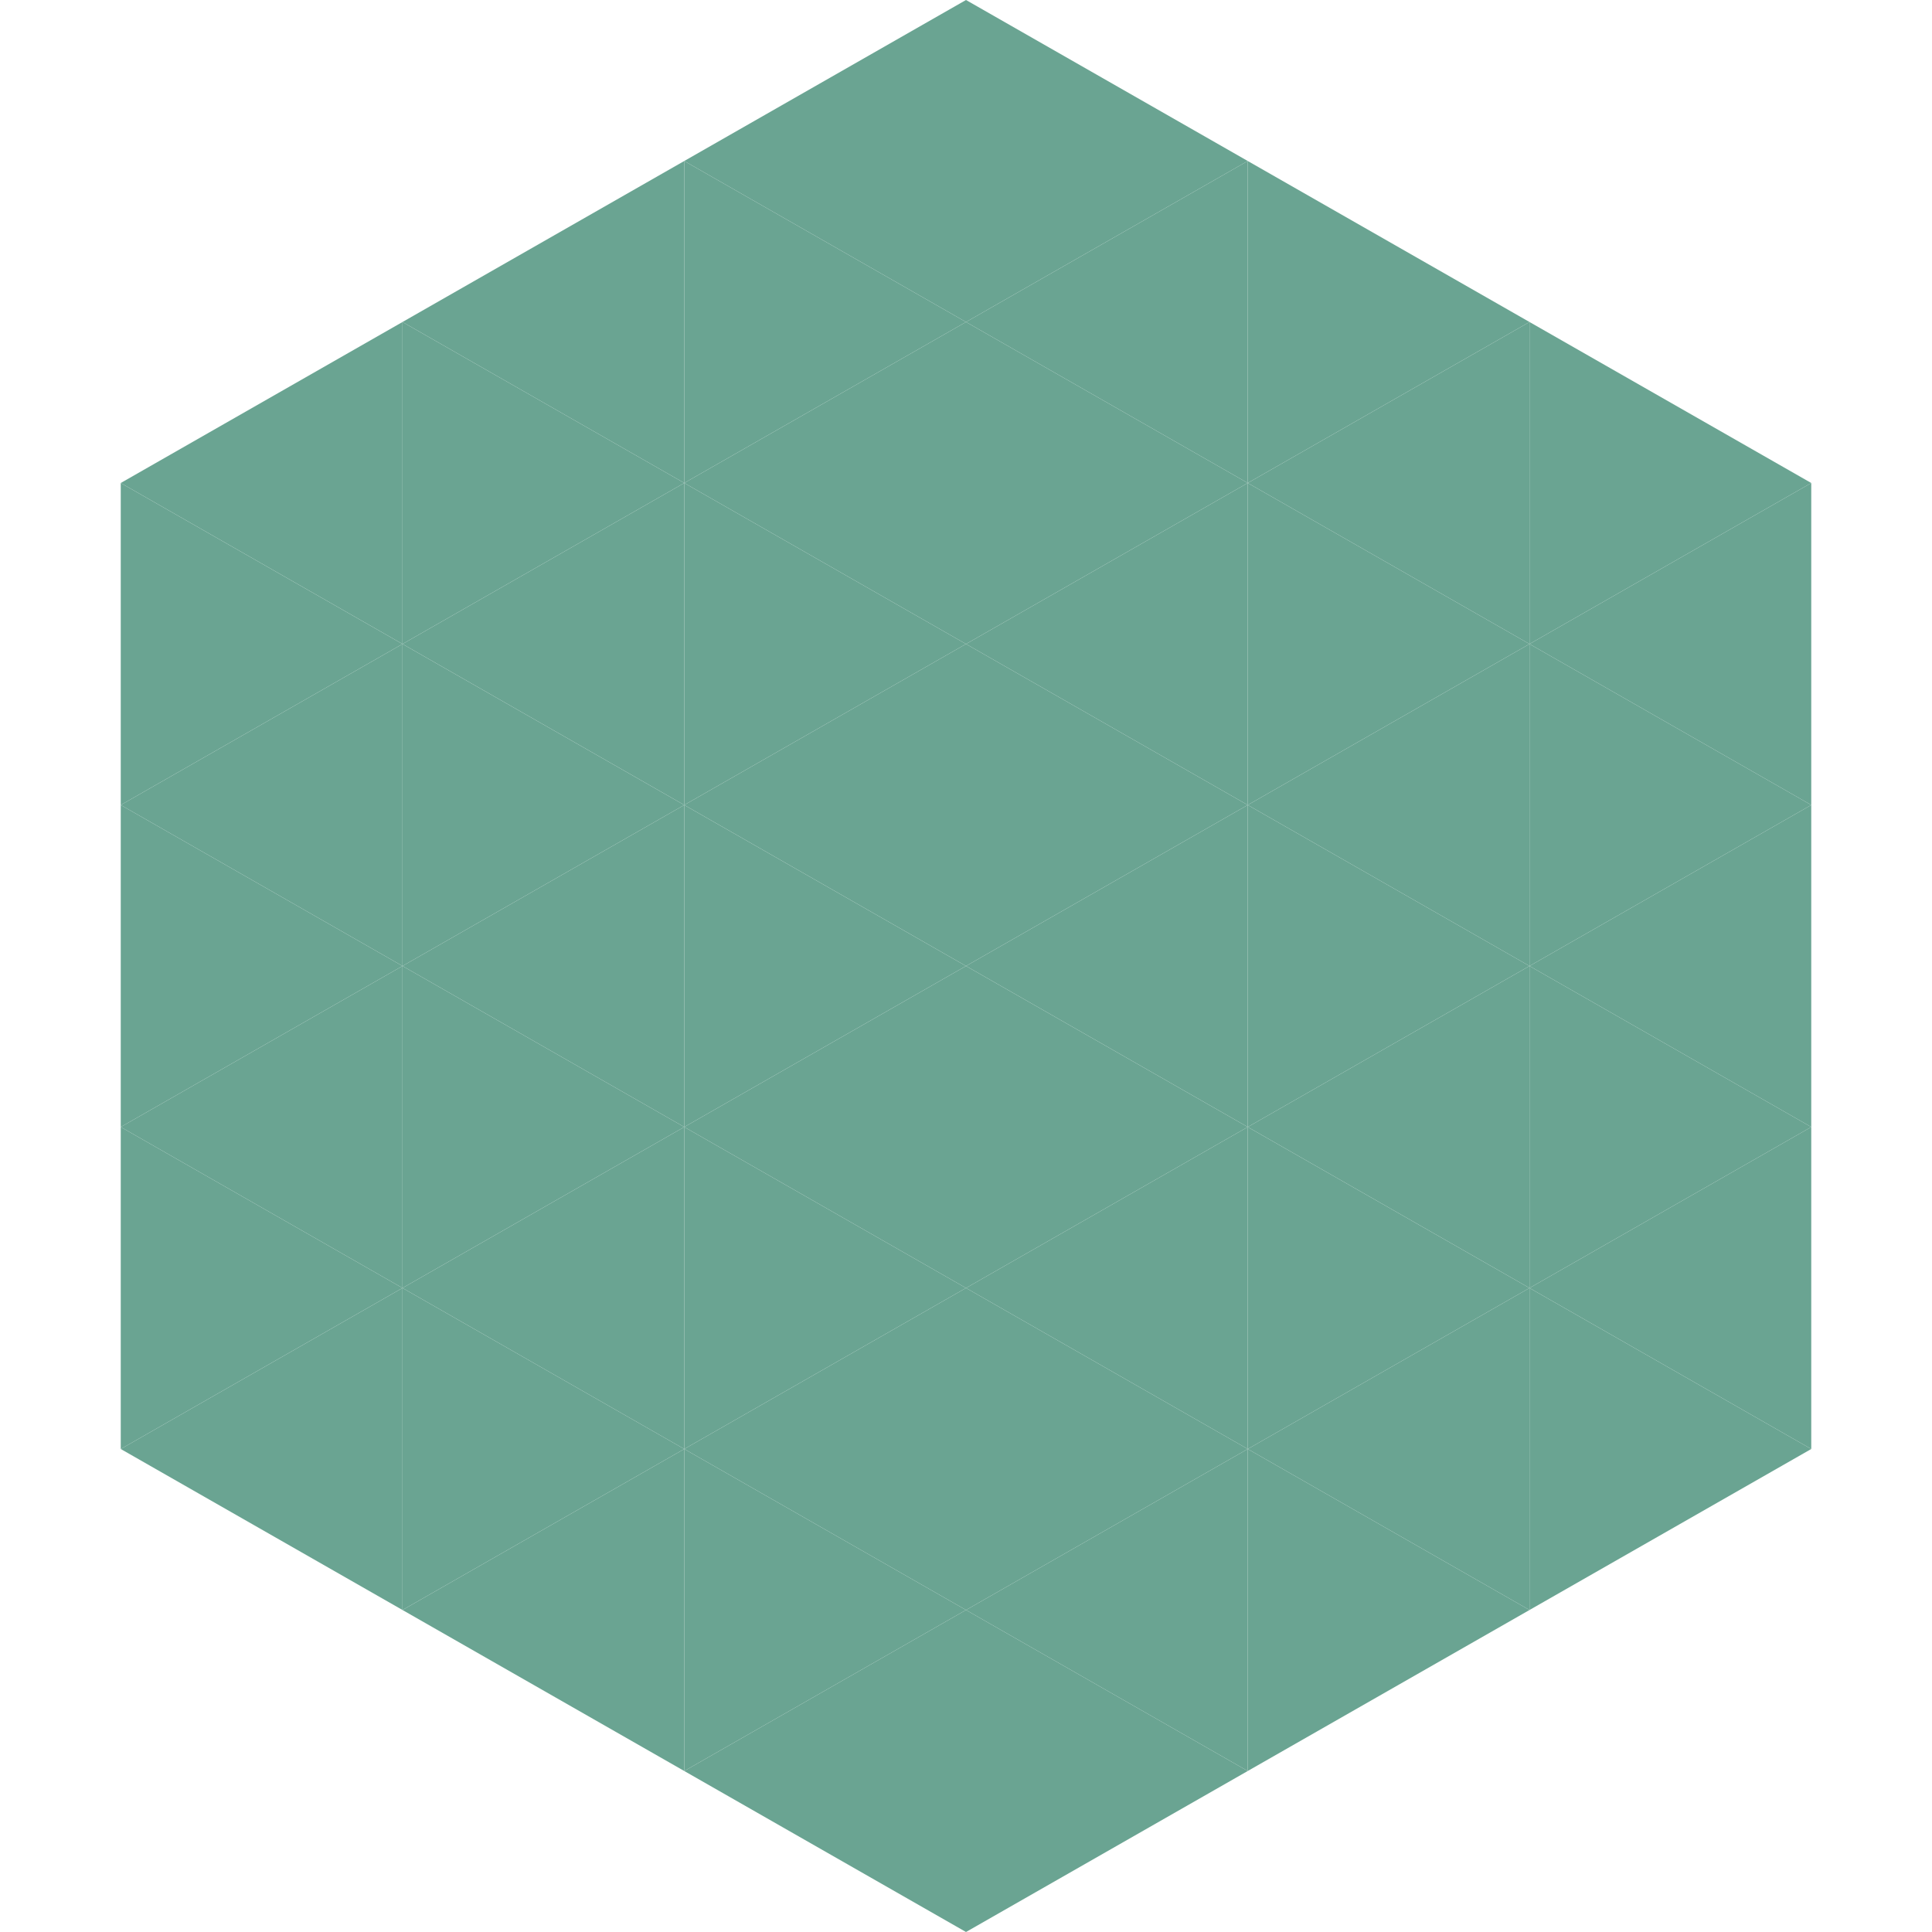
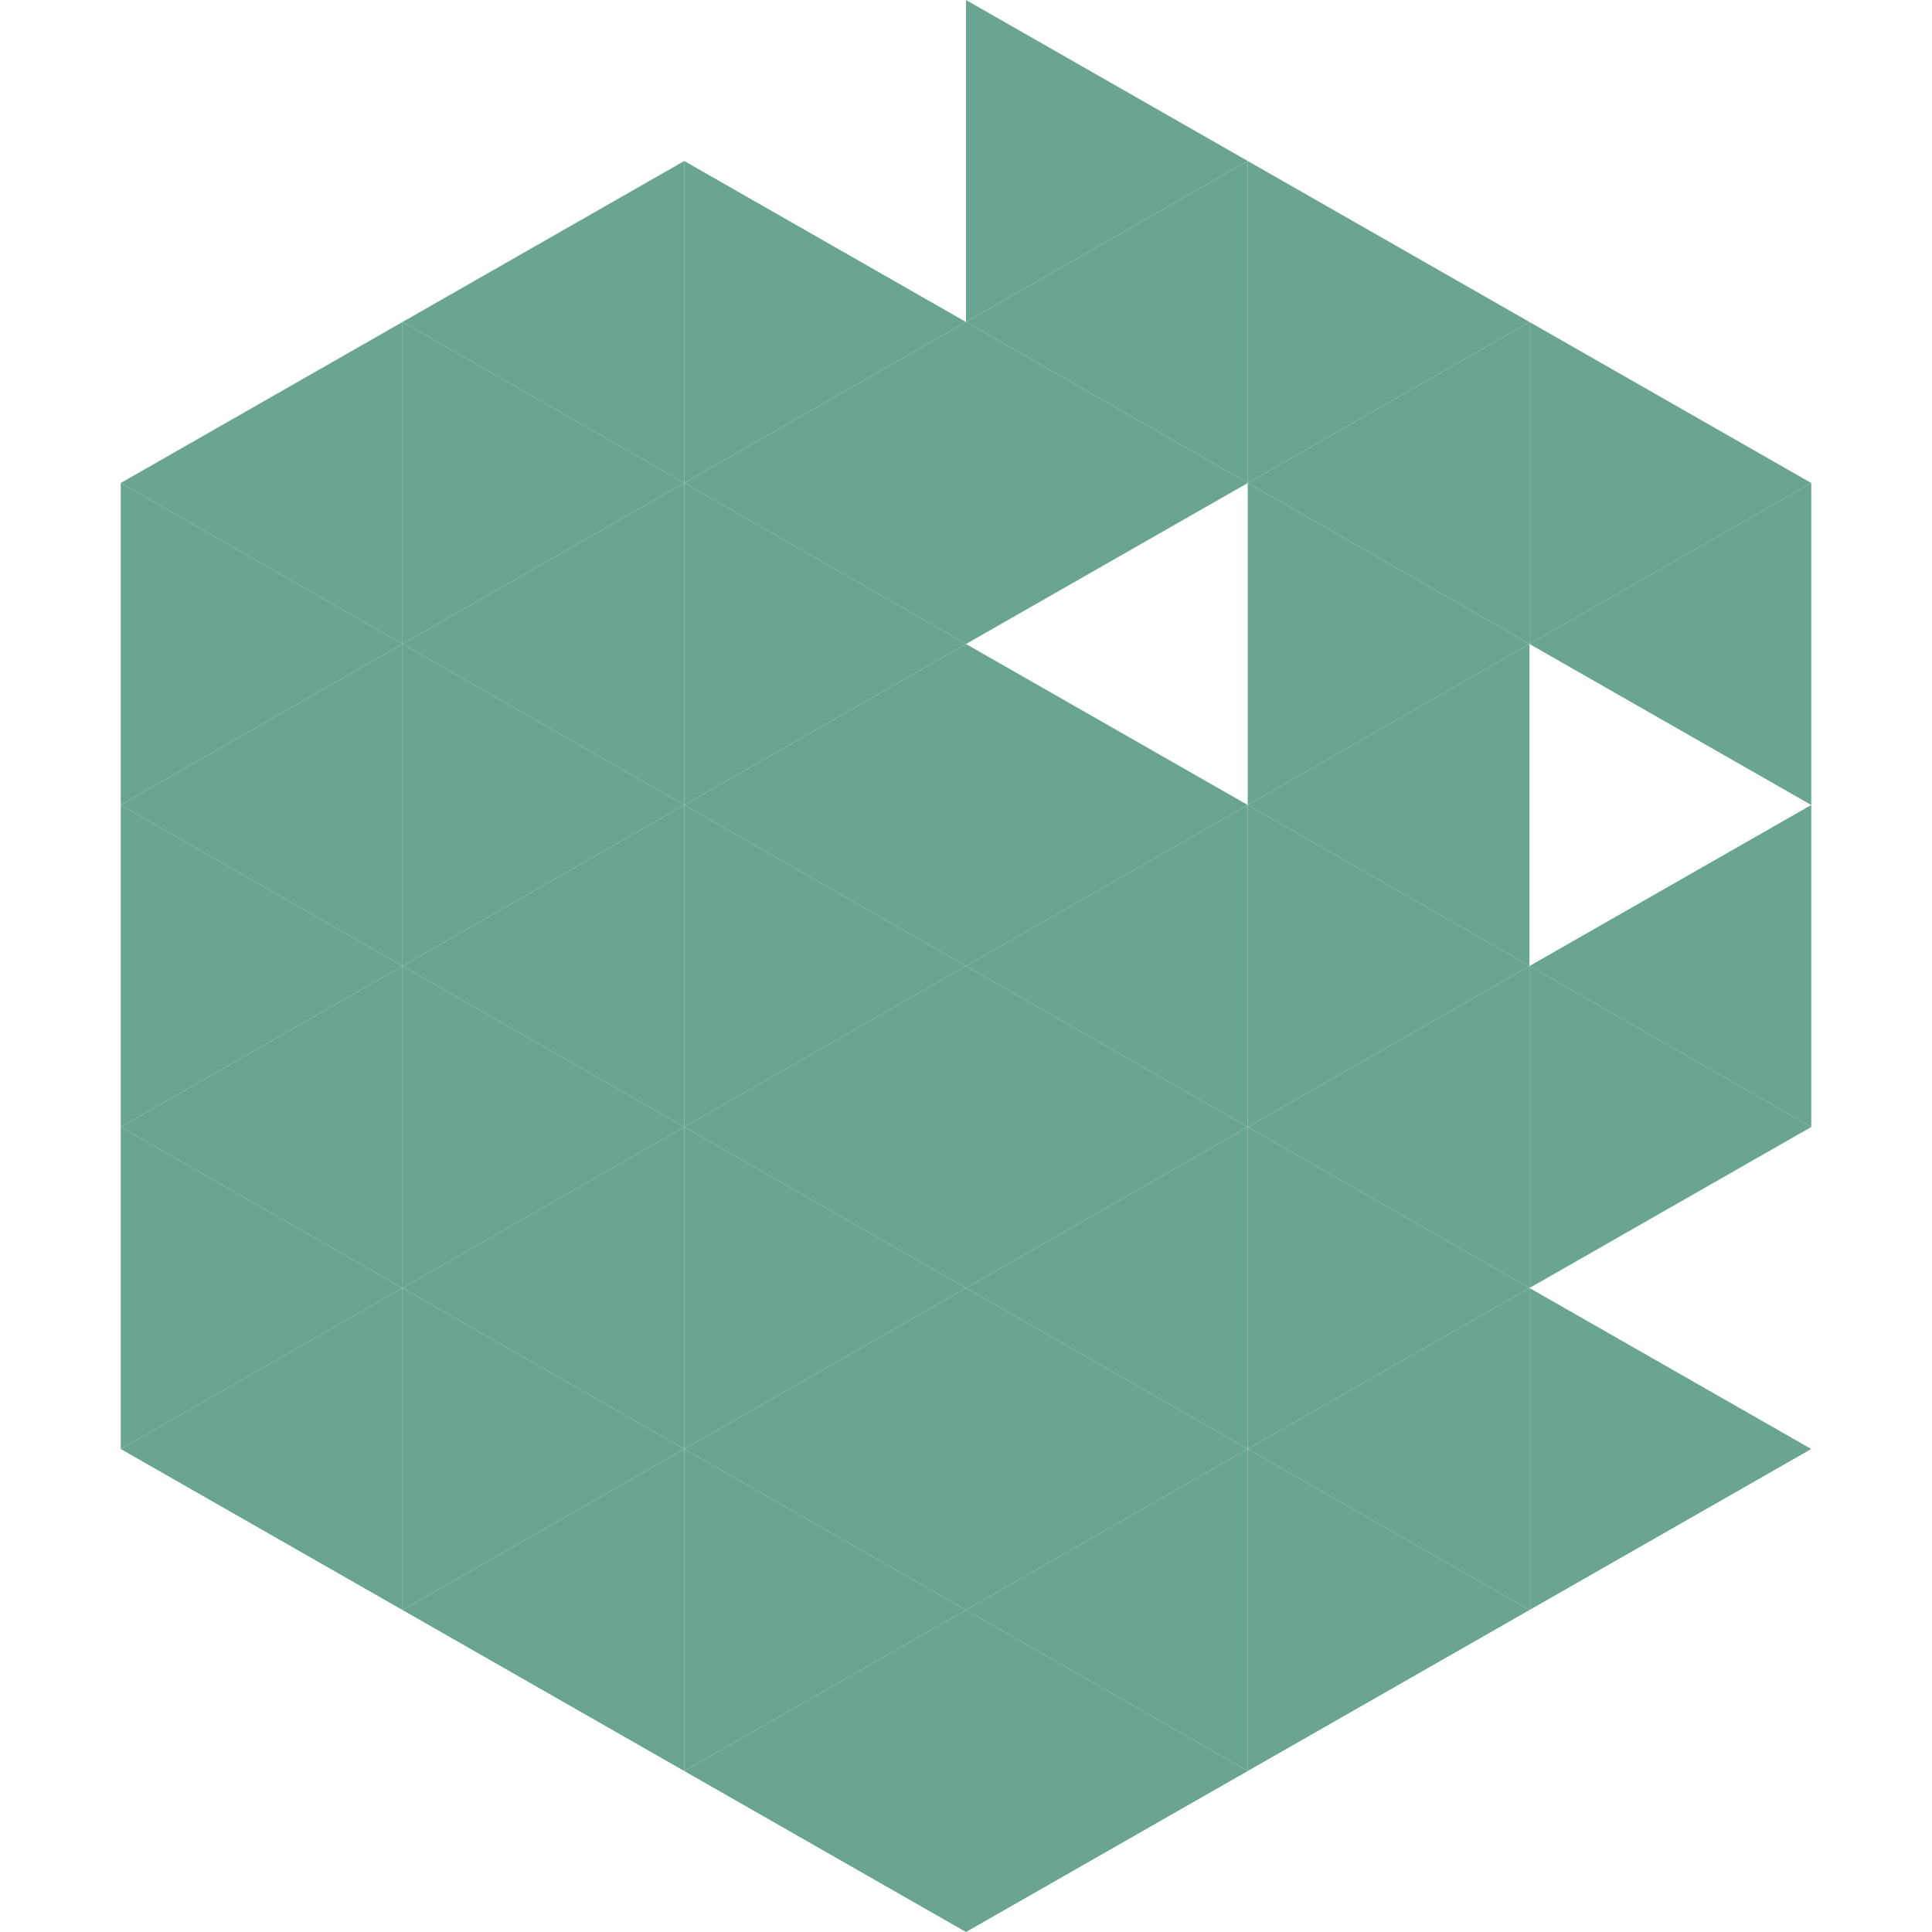
<svg xmlns="http://www.w3.org/2000/svg" width="240" height="240">
  <polygon points="50,40 15,60 50,80" style="fill:rgb(106,164,146)" />
  <polygon points="190,40 225,60 190,80" style="fill:rgb(106,164,146)" />
  <polygon points="15,60 50,80 15,100" style="fill:rgb(106,164,146)" />
  <polygon points="225,60 190,80 225,100" style="fill:rgb(106,164,146)" />
  <polygon points="50,80 15,100 50,120" style="fill:rgb(106,164,146)" />
-   <polygon points="190,80 225,100 190,120" style="fill:rgb(106,164,146)" />
  <polygon points="15,100 50,120 15,140" style="fill:rgb(106,164,146)" />
  <polygon points="225,100 190,120 225,140" style="fill:rgb(106,164,146)" />
  <polygon points="50,120 15,140 50,160" style="fill:rgb(106,164,146)" />
  <polygon points="190,120 225,140 190,160" style="fill:rgb(106,164,146)" />
  <polygon points="15,140 50,160 15,180" style="fill:rgb(106,164,146)" />
-   <polygon points="225,140 190,160 225,180" style="fill:rgb(106,164,146)" />
  <polygon points="50,160 15,180 50,200" style="fill:rgb(106,164,146)" />
  <polygon points="190,160 225,180 190,200" style="fill:rgb(106,164,146)" />
  <polygon points="15,180 50,200 15,220" style="fill:rgb(255,255,255); fill-opacity:0" />
  <polygon points="225,180 190,200 225,220" style="fill:rgb(255,255,255); fill-opacity:0" />
  <polygon points="50,0 85,20 50,40" style="fill:rgb(255,255,255); fill-opacity:0" />
  <polygon points="190,0 155,20 190,40" style="fill:rgb(255,255,255); fill-opacity:0" />
  <polygon points="85,20 50,40 85,60" style="fill:rgb(106,164,146)" />
  <polygon points="155,20 190,40 155,60" style="fill:rgb(106,164,146)" />
  <polygon points="50,40 85,60 50,80" style="fill:rgb(106,164,146)" />
  <polygon points="190,40 155,60 190,80" style="fill:rgb(106,164,146)" />
  <polygon points="85,60 50,80 85,100" style="fill:rgb(106,164,146)" />
  <polygon points="155,60 190,80 155,100" style="fill:rgb(106,164,146)" />
  <polygon points="50,80 85,100 50,120" style="fill:rgb(106,164,146)" />
  <polygon points="190,80 155,100 190,120" style="fill:rgb(106,164,146)" />
  <polygon points="85,100 50,120 85,140" style="fill:rgb(106,164,146)" />
  <polygon points="155,100 190,120 155,140" style="fill:rgb(106,164,146)" />
  <polygon points="50,120 85,140 50,160" style="fill:rgb(106,164,146)" />
  <polygon points="190,120 155,140 190,160" style="fill:rgb(106,164,146)" />
  <polygon points="85,140 50,160 85,180" style="fill:rgb(106,164,146)" />
  <polygon points="155,140 190,160 155,180" style="fill:rgb(106,164,146)" />
  <polygon points="50,160 85,180 50,200" style="fill:rgb(106,164,146)" />
  <polygon points="190,160 155,180 190,200" style="fill:rgb(106,164,146)" />
  <polygon points="85,180 50,200 85,220" style="fill:rgb(106,164,146)" />
  <polygon points="155,180 190,200 155,220" style="fill:rgb(106,164,146)" />
-   <polygon points="120,0 85,20 120,40" style="fill:rgb(106,164,146)" />
  <polygon points="120,0 155,20 120,40" style="fill:rgb(106,164,146)" />
  <polygon points="85,20 120,40 85,60" style="fill:rgb(106,164,146)" />
  <polygon points="155,20 120,40 155,60" style="fill:rgb(106,164,146)" />
  <polygon points="120,40 85,60 120,80" style="fill:rgb(106,164,146)" />
  <polygon points="120,40 155,60 120,80" style="fill:rgb(106,164,146)" />
  <polygon points="85,60 120,80 85,100" style="fill:rgb(106,164,146)" />
-   <polygon points="155,60 120,80 155,100" style="fill:rgb(106,164,146)" />
  <polygon points="120,80 85,100 120,120" style="fill:rgb(106,164,146)" />
  <polygon points="120,80 155,100 120,120" style="fill:rgb(106,164,146)" />
  <polygon points="85,100 120,120 85,140" style="fill:rgb(106,164,146)" />
  <polygon points="155,100 120,120 155,140" style="fill:rgb(106,164,146)" />
  <polygon points="120,120 85,140 120,160" style="fill:rgb(106,164,146)" />
  <polygon points="120,120 155,140 120,160" style="fill:rgb(106,164,146)" />
  <polygon points="85,140 120,160 85,180" style="fill:rgb(106,164,146)" />
  <polygon points="155,140 120,160 155,180" style="fill:rgb(106,164,146)" />
  <polygon points="120,160 85,180 120,200" style="fill:rgb(106,164,146)" />
  <polygon points="120,160 155,180 120,200" style="fill:rgb(106,164,146)" />
  <polygon points="85,180 120,200 85,220" style="fill:rgb(106,164,146)" />
  <polygon points="155,180 120,200 155,220" style="fill:rgb(106,164,146)" />
  <polygon points="120,200 85,220 120,240" style="fill:rgb(106,164,146)" />
  <polygon points="120,200 155,220 120,240" style="fill:rgb(106,164,146)" />
  <polygon points="85,220 120,240 85,260" style="fill:rgb(255,255,255); fill-opacity:0" />
-   <polygon points="155,220 120,240 155,260" style="fill:rgb(255,255,255); fill-opacity:0" />
</svg>